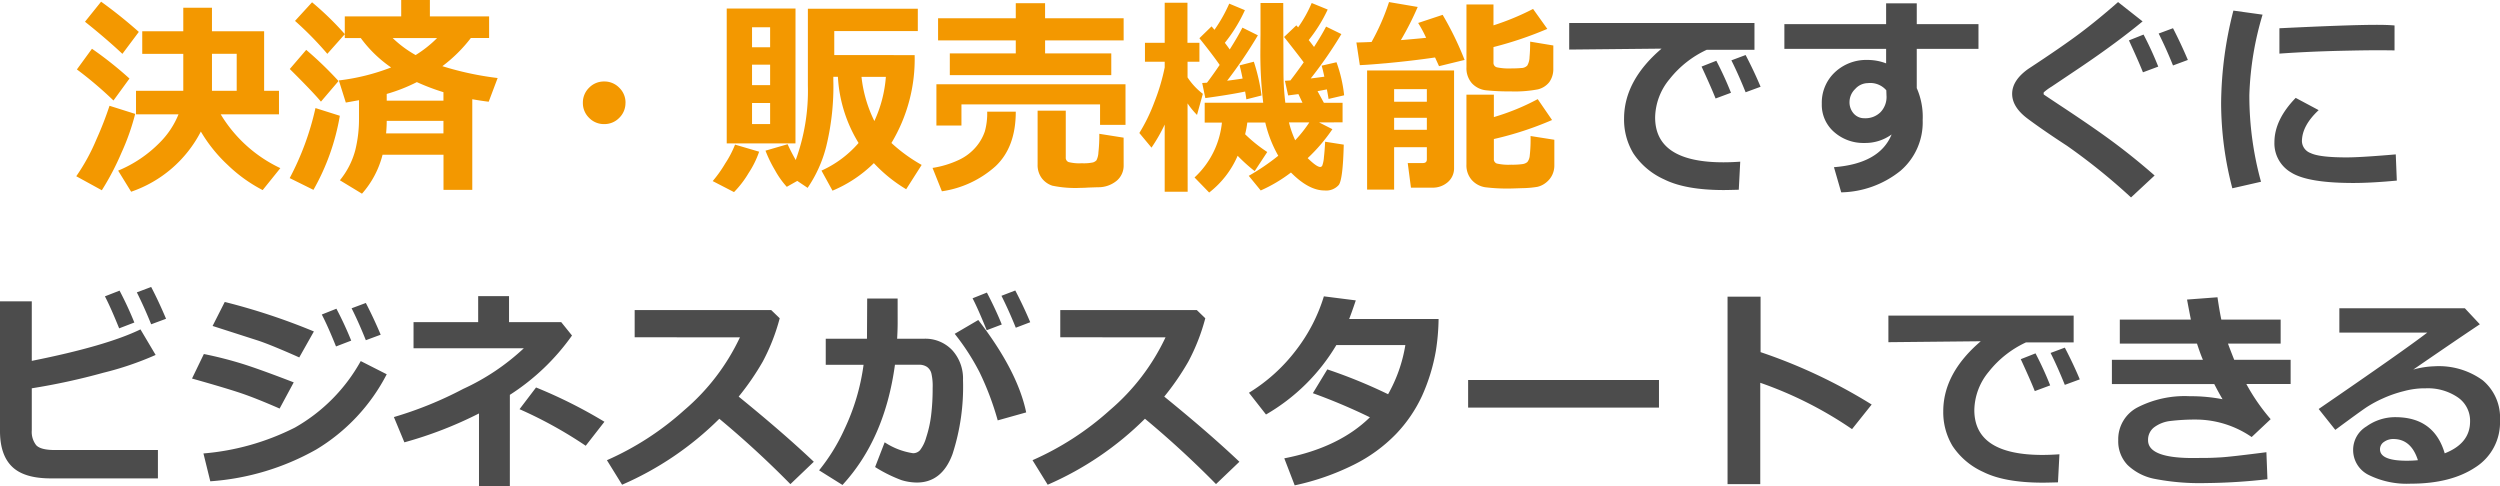
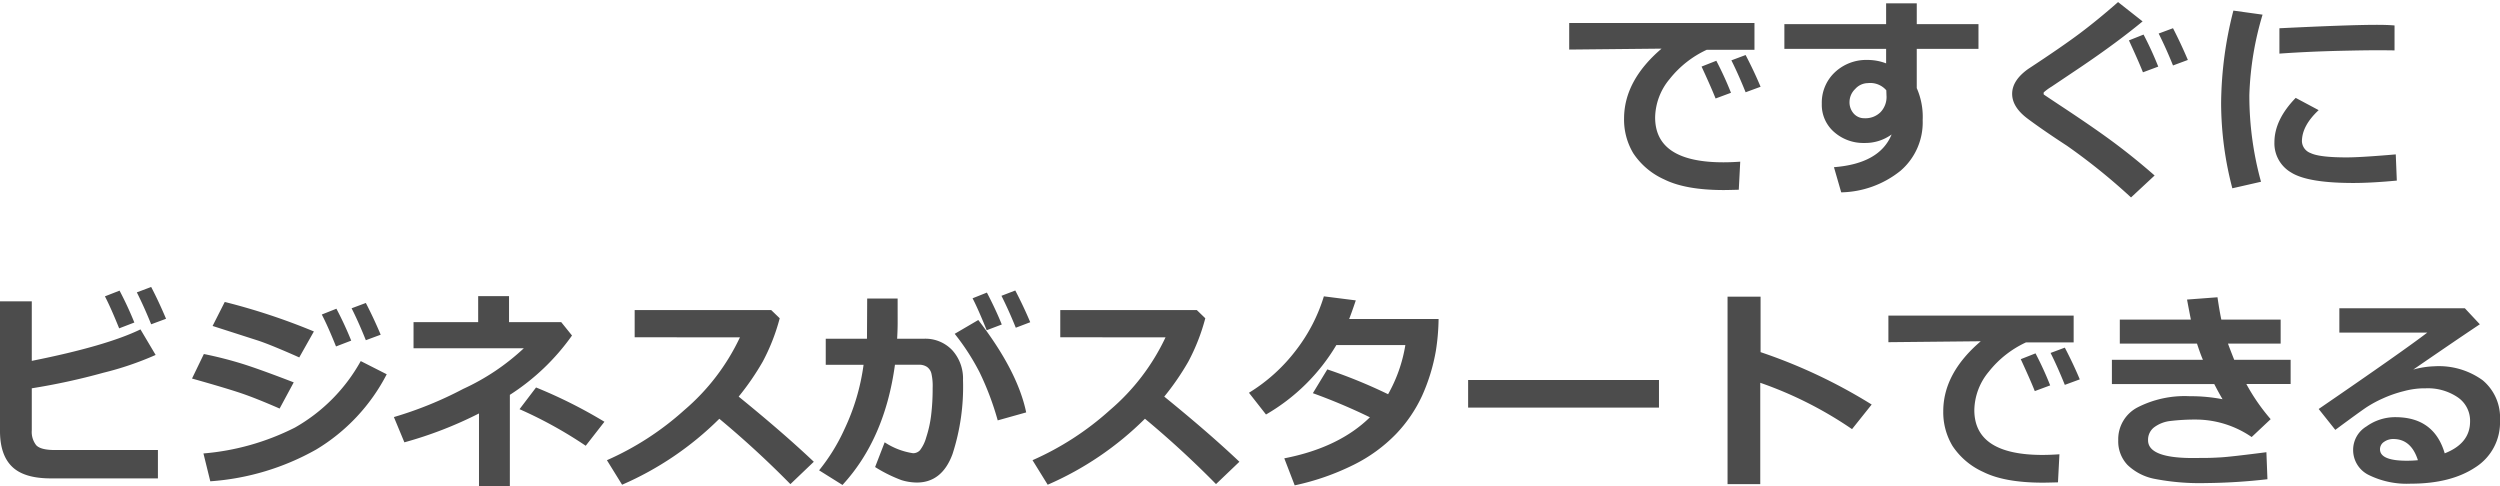
<svg xmlns="http://www.w3.org/2000/svg" width="375.938" height="73.109" viewBox="0 0 375.938 73.109">
  <g id="グループ_5145" data-name="グループ 5145" transform="translate(-263.953 -30.969)">
    <path id="パス_153" data-name="パス 153" d="M74.641-2.719,74.422,1.5q-1.7.047-2.266.047-5.766,0-8.984-1.617a10.918,10.918,0,0,1-4.609-3.906,9.836,9.836,0,0,1-1.391-5.211q0-5.719,5.641-10.531l-13.891.141v-4H76.781v4.031H69.609a15.338,15.338,0,0,0-5.578,4.391,9.245,9.245,0,0,0-2.187,5.781q0,6.75,10.266,6.75Q73.3-2.625,74.641-2.719ZM77.7-13.984l-2.25.828q-1.094-2.719-2.141-4.8l2.141-.8Q76.734-16.3,77.7-13.984Zm-4.453.906-2.312.859q-.641-1.625-2.109-4.8l2.219-.875A50.393,50.393,0,0,1,73.25-13.078Zm23.391.5-.031-.875a3.19,3.19,0,0,0-2.781-1.078,2.588,2.588,0,0,0-1.9.883,2.732,2.732,0,0,0-.852,1.93,2.54,2.54,0,0,0,.633,1.766,2.1,2.1,0,0,0,1.633.7,3.211,3.211,0,0,0,2.4-.914A3.3,3.3,0,0,0,96.641-12.578Zm13.828-7.109h-9.281v5.906a10.7,10.7,0,0,1,.891,4.8,9.591,9.591,0,0,1-3.336,7.633,14.67,14.67,0,0,1-8.914,3.242L88.734-1.891q6.875-.531,8.672-4.922a6.738,6.738,0,0,1-4.062,1.281A6.645,6.645,0,0,1,88.758-7.18a5.4,5.4,0,0,1-1.852-4.227,6.259,6.259,0,0,1,1.961-4.75,6.881,6.881,0,0,1,4.93-1.859,7.7,7.7,0,0,1,2.781.516v-2.187h-15.3v-3.719h15.3v-3.125h4.609v3.125h9.281ZM136.953-.641l-3.547,3.3a92.245,92.245,0,0,0-9.625-7.766q-3.531-2.3-5.891-4.055t-2.359-3.758q0-2.031,2.422-3.75Q123-19.984,125.7-22.008t5.758-4.711l3.688,2.906q-3.859,3.188-9.266,6.844L121.453-14a7.767,7.767,0,0,0-1.172.859.8.8,0,0,0-.016.156.285.285,0,0,0,.031.172q.031.031,2.219,1.484,5.344,3.516,8.406,5.8T136.953-.641Zm5-17.375-2.234.828q-1.031-2.562-2.156-4.8l2.156-.8Q140.906-20.484,141.953-18.016Zm-4.453,1-2.3.859q-.641-1.625-2.109-4.8l2.2-.875A50.393,50.393,0,0,1,137.5-17.016Zm15.688-7.812A46.778,46.778,0,0,0,151.2-12.75,48.61,48.61,0,0,0,152.953.3l-4.312.984a50.8,50.8,0,0,1-1.687-12.766A57.215,57.215,0,0,1,148.8-25.437Zm19.844,5.375-1.312-.016q-2.047-.031-6.8.078t-9.2.422v-3.812q10.563-.516,14.625-.516,1.625,0,2.688.094ZM173.375.125q-3.828.359-6.547.359-6.859,0-9.359-1.586a5.055,5.055,0,0,1-2.5-4.523q0-3.391,3.2-6.687l3.453,1.844q-2.516,2.344-2.516,4.7a1.965,1.965,0,0,0,1.313,1.758q1.313.648,5.438.648,2.094,0,7.359-.453ZM-163.3,44.906h-16.125q-4,0-5.812-1.766t-1.812-5.375V18.281h4.781v8.953q11.2-2.234,16.344-4.734l2.281,3.844a46.88,46.88,0,0,1-7.875,2.68,97.732,97.732,0,0,1-10.75,2.336v6.313a3.24,3.24,0,0,0,.664,2.242q.664.727,2.82.727H-163.3Zm1.219-24-2.234.828q-1.031-2.562-2.156-4.8l2.156-.812Q-163.156,18.344-162.078,20.906Zm-4.766.563-2.281.875q-1.281-3.172-2.141-4.812l2.2-.859A51.633,51.633,0,0,1-166.844,21.469Zm27,1.344-2.2,3.906q-1.7-.766-3.516-1.516t-2.953-1.109l-6.562-2.109,1.828-3.609A95.389,95.389,0,0,1-139.844,22.813Zm-3.031,7.656L-145,34.406q-3.469-1.516-5.711-2.281t-7.461-2.234l1.781-3.687a58.88,58.88,0,0,1,5.945,1.523Q-147.766,28.578-142.875,30.469Zm13.984-1.219a28.372,28.372,0,0,1-10.6,11.313,37.76,37.76,0,0,1-15.93,4.781l-1.031-4.187A37.267,37.267,0,0,0-142.7,37.266a25.947,25.947,0,0,0,9.9-10ZM-129.8,23.3l-2.234.828q-1.094-2.734-2.141-4.8l2.141-.8Q-130.844,20.828-129.8,23.3Zm-4.437.891-2.281.875q-1.25-3.109-2.141-4.8l2.2-.875A51.633,51.633,0,0,1-134.234,24.188Zm23.859,21.891h-4.641V35.141a59.676,59.676,0,0,1-11.219,4.344l-1.578-3.8A56.516,56.516,0,0,0-117.4,31.453a34.05,34.05,0,0,0,9.117-6.109h-16.578V21.406h9.719V17.5h4.641v3.906h7.844l1.625,2.016a33.679,33.679,0,0,1-9.344,8.922Zm14.219-9.687L-98.969,40a64.093,64.093,0,0,0-9.953-5.5l2.484-3.266A72.943,72.943,0,0,1-96.156,36.391Zm31.484,6.016-3.516,3.359a144.385,144.385,0,0,0-10.687-9.828A47.606,47.606,0,0,1-93.5,45.859l-2.281-3.687a43.628,43.628,0,0,0,11.633-7.531A32.572,32.572,0,0,0-75.781,23.7l-15.828-.016V19.594h20.531l1.281,1.234a30.137,30.137,0,0,1-2.555,6.523,38.961,38.961,0,0,1-3.617,5.258Q-69.219,38.094-64.672,42.406ZM-52.062,21.5q0,1.016-.078,2.406h4.016a5.562,5.562,0,0,1,4.281,1.734,6.331,6.331,0,0,1,1.609,4.484A32.735,32.735,0,0,1-43.812,41.25q-1.578,4.281-5.375,4.281a8.169,8.169,0,0,1-2.289-.359A21.181,21.181,0,0,1-55.453,43.2l1.438-3.719a10.618,10.618,0,0,0,4.266,1.641,1.4,1.4,0,0,0,1.047-.453,5.659,5.659,0,0,0,.938-1.937,17.26,17.26,0,0,0,.734-3.312A32.687,32.687,0,0,0-46.8,31.3a8.3,8.3,0,0,0-.2-2.219,1.721,1.721,0,0,0-.672-.953,2.1,2.1,0,0,0-1.187-.312h-3.609q-1.516,11.156-7.891,18.078l-3.516-2.2a28.509,28.509,0,0,0,3.82-6.2,32.7,32.7,0,0,0,2.867-9.672h-5.687V23.906h6.2l.031-6.047h4.578Zm19.328,13.484-4.281,1.2a43.045,43.045,0,0,0-2.742-7.258,34.65,34.65,0,0,0-3.727-5.758l3.547-2.078Q-34.031,28.75-32.734,34.984Zm.609-13.562-2.172.828q-1.031-2.562-2.156-4.8l2.078-.8Q-33.094,19.109-32.125,21.422Zm-4.281.344-2.266.859q-1.3-3.219-2.125-4.8l2.156-.859Q-37.266,19.609-36.406,21.766ZM-.672,42.406l-3.516,3.359a144.385,144.385,0,0,0-10.687-9.828A47.606,47.606,0,0,1-29.5,45.859l-2.281-3.687a43.628,43.628,0,0,0,11.633-7.531A32.571,32.571,0,0,0-11.781,23.7l-15.828-.016V19.594H-7.078L-5.8,20.828a30.138,30.138,0,0,1-2.555,6.523,38.961,38.961,0,0,1-3.617,5.258Q-5.219,38.094-.672,42.406ZM29.281,20.938a32.975,32.975,0,0,1-.406,4.766A28.144,28.144,0,0,1,26.8,32.484a21.143,21.143,0,0,1-3.93,5.758,23.213,23.213,0,0,1-6.352,4.617,37.265,37.265,0,0,1-8.875,3.094L6.078,41.891q8.2-1.594,12.875-6.172a87.648,87.648,0,0,0-8.578-3.625l2.172-3.578a77.564,77.564,0,0,1,9.141,3.734,22.229,22.229,0,0,0,2.594-7.391H13.906A29.45,29.45,0,0,1,3.328,35.3L.766,32.031a25.843,25.843,0,0,0,7.117-6.453,25.333,25.333,0,0,0,4.148-8.047l4.8.609q-.656,1.938-1,2.8ZM62.422,34.266h-28.7V30.109h28.7ZM94.406,33.8l-2.953,3.7a58.25,58.25,0,0,0-13.8-6.969V45.766H72.734V17.578H77.7v8.344A79.866,79.866,0,0,1,94.406,33.8Zm28.234,7.484-.219,4.219q-1.7.047-2.266.047-5.766,0-8.984-1.617a10.918,10.918,0,0,1-4.609-3.906,9.836,9.836,0,0,1-1.391-5.211q0-5.719,5.641-10.531l-13.891.141v-4h27.859v4.031h-7.172a15.338,15.338,0,0,0-5.578,4.391,9.245,9.245,0,0,0-2.187,5.781q0,6.75,10.266,6.75Q121.3,41.375,122.641,41.281ZM125.7,30.016l-2.25.828q-1.094-2.719-2.141-4.8l2.141-.8Q124.734,27.7,125.7,30.016Zm-4.453.906-2.312.859q-.641-1.625-2.109-4.8l2.219-.875A50.393,50.393,0,0,1,121.25,30.922ZM154.406,36l-2.859,2.688a14.884,14.884,0,0,0-8.094-2.625,31.272,31.272,0,0,0-4.125.211,5.005,5.005,0,0,0-2.43.938,2.358,2.358,0,0,0-.93,1.961q0,2.672,6.734,2.672l1.656-.016h.344q.781,0,2.242-.086t6.82-.773l.156,4.063a88.069,88.069,0,0,1-9.266.578,35.561,35.561,0,0,1-7.7-.633,8.09,8.09,0,0,1-4.07-2.086,5.143,5.143,0,0,1-1.4-3.719,5.394,5.394,0,0,1,2.891-4.937,15.548,15.548,0,0,1,7.844-1.687,25.285,25.285,0,0,1,4.953.453q-.516-.859-1.25-2.281H130.531V27.078h13.688q-.406-.937-.891-2.437H131.719V21.031h10.688q-.25-1.25-.578-3.016l4.578-.344q.3,2.047.578,3.359h8.922v3.609h-7.922q.3.828.938,2.438h8.484v3.641H150.75A29.446,29.446,0,0,0,154.406,36Zm26.172,5.141q3.813-1.5,3.813-4.781a4.253,4.253,0,0,0-1.883-3.664,8,8,0,0,0-4.742-1.336h-.391a12.256,12.256,0,0,0-2.93.422,18.462,18.462,0,0,0-3.156,1.094,17.82,17.82,0,0,0-2.484,1.344q-1.008.672-4.68,3.391l-2.5-3.141q12.766-8.75,16.328-11.484H164.734V19.328h18.875l2.25,2.406q-3.359,2.234-10.016,6.813a13.225,13.225,0,0,1,3.219-.5,11.209,11.209,0,0,1,7.219,2.1,7.3,7.3,0,0,1,2.609,6.039,7.971,7.971,0,0,1-3.7,7.055q-3.7,2.461-9.727,2.461a12.926,12.926,0,0,1-6.32-1.312,4.175,4.175,0,0,1-2.336-3.844A4.111,4.111,0,0,1,168.8,37.1a7.415,7.415,0,0,1,4.352-1.4Q178.984,35.7,180.578,41.141Zm-4.031,1.031q-1.016-3.187-3.7-3.187a2.354,2.354,0,0,0-1.391.43,1.311,1.311,0,0,0-.609,1.117q0,1.719,4.031,1.719Q175.766,42.25,176.547,42.172Z" transform="translate(451 58)" fill="#4c4c4c" />
-     <path id="パス_152" data-name="パス 152" d="M-166.172-22.234l-2.469,3.3q-2.469-2.312-5.625-4.828l2.422-3.016A70.477,70.477,0,0,1-166.172-22.234Zm9.328,14.984A18.534,18.534,0,0,1-167.328,1.8l-1.953-3.172a18.924,18.924,0,0,0,6.258-4.219,12.739,12.739,0,0,0,2.82-4.25h-6.391v-3.531h7.109v-5.562h-6.172v-3.391h6.172v-3.547h4.313v3.547h7.844v8.953h2.234v3.531h-8.766a20.844,20.844,0,0,0,8.969,8.094l-2.656,3.3a22.315,22.315,0,0,1-5.25-3.773A22.388,22.388,0,0,1-156.844-7.25Zm1.672-11.687v5.563h3.719v-5.562Zm-12.406,3.719-2.406,3.3a57.45,57.45,0,0,0-5.5-4.672l2.266-3.109A55.094,55.094,0,0,1-167.578-15.219Zm.859,5.313a34.47,34.47,0,0,1-2.055,5.828,39.342,39.342,0,0,1-2.961,5.656l-3.844-2.109a29.733,29.733,0,0,0,3.031-5.539,51.88,51.88,0,0,0,1.969-5.055Zm37.2,6.141a14.048,14.048,0,0,1-3.094,5.859L-135.937.078a12.041,12.041,0,0,0,2.313-4.516,19.573,19.573,0,0,0,.563-4.7v-2.828l-1.984.359-1.047-3.328a32.178,32.178,0,0,0,7.859-1.953,18.979,18.979,0,0,1-4.562-4.422H-135.2v-.578l-2.625,2.953a50.286,50.286,0,0,0-4.859-4.953l2.563-2.8a45.1,45.1,0,0,1,4.922,4.781v-2.656h8.484v-2.469h4.313v2.469h8.906v3.25h-2.75a21.99,21.99,0,0,1-4.281,4.234,46.357,46.357,0,0,0,8.313,1.781l-1.344,3.563q-1.187-.141-2.469-.375V1.516h-4.328V-3.766Zm4.969-14.984a17.885,17.885,0,0,0,3.234-2.562H-128A16.993,16.993,0,0,0-124.547-18.75Zm-4.344,5.844v1.016h8.531v-1.281a32.869,32.869,0,0,1-4-1.516A25.3,25.3,0,0,1-128.891-12.906Zm0,4.047q0,.875-.094,1.891h8.625V-8.859Zm-7.25-5.984-2.641,3.094q-1.219-1.469-4.687-4.906L-141-19.531A54.542,54.542,0,0,1-136.141-14.844Zm.2,5.219a34.087,34.087,0,0,1-3.969,11.141L-143.484-.25a41.749,41.749,0,0,0,3.875-10.531Zm42.953-1.953a3.087,3.087,0,0,1-.937,2.266,3.087,3.087,0,0,1-2.266.938,3.087,3.087,0,0,1-2.266-.937,3.087,3.087,0,0,1-.937-2.266,3.087,3.087,0,0,1,.938-2.266,3.087,3.087,0,0,1,2.266-.937,3.087,3.087,0,0,1,2.266.938A3.087,3.087,0,0,1-92.984-11.578Zm25.563,6.109H-77.766V-25.75h10.344Zm-3.812-14.453v-3.016h-2.719v3.016Zm-2.719,5.688h2.719v-3.078h-2.719Zm2.719,2.688h-2.719v3.172h2.719Zm21.734-7.2A24.455,24.455,0,0,1-53-5.531a24.045,24.045,0,0,0,4.547,3.3l-2.328,3.656A22.234,22.234,0,0,1-55.641-2.5a19.629,19.629,0,0,1-6.219,4.141l-1.656-3.016a16.184,16.184,0,0,0,5.578-4.156,21.192,21.192,0,0,1-3.109-9.953h-.687v.547A38.09,38.09,0,0,1-62.8-5.016a19.577,19.577,0,0,1-2.8,6.234L-67.156.172l-1.578.891a12.874,12.874,0,0,1-1.773-2.5,18.976,18.976,0,0,1-1.43-2.937l3.328-.969q.469,1.047,1.219,2.375a30.287,30.287,0,0,0,1.828-11.2V-25.719h16.531v3.359H-61.594v3.609Zm-6.062,9.922a19.259,19.259,0,0,0,1.734-6.656H-57.5A19.676,19.676,0,0,0-55.562-8.828ZM-72.891-4.219a14.141,14.141,0,0,1-1.578,3.2,14.969,14.969,0,0,1-2.2,2.875L-79.875.2a18.778,18.778,0,0,0,1.883-2.648,15.165,15.165,0,0,0,1.477-2.836Zm54.813-16.734H-29.891V-19h9.953v3.266H-44.219V-19H-34.3v-1.953H-45.984v-3.328H-34.3v-2.266h4.406v2.266h11.813Zm.281,12.7h-3.828v-3.078H-42.469v3.172h-3.766v-6.2H-17.8Zm-.281,6.078A2.959,2.959,0,0,1-19.133.156a4.316,4.316,0,0,1-2.82.969l-1.391.047q-.7.047-1.2.047A16.876,16.876,0,0,1-28.8.891,3.26,3.26,0,0,1-30.4-.25,3.287,3.287,0,0,1-31.016-2.3v-8.094h4.234v7.031a.685.685,0,0,0,.414.7,6.441,6.441,0,0,0,1.977.18,6.715,6.715,0,0,0,1.711-.125,1.284,1.284,0,0,0,.508-.312,2.88,2.88,0,0,0,.3-1.2,22.594,22.594,0,0,0,.133-2.789l3.656.578ZM-34.3-10.234q0,5.344-3.055,8.211a15.4,15.4,0,0,1-8.055,3.758l-1.406-3.516a14.491,14.491,0,0,0,3.953-1.2A7.57,7.57,0,0,0-40.25-4.977a7.119,7.119,0,0,0,1.3-2.3,10.147,10.147,0,0,0,.352-2.961ZM-11.906-8.3a24.71,24.71,0,0,1-1.984,3.469l-1.828-2.2a26.011,26.011,0,0,0,2.25-4.617,30.818,30.818,0,0,0,1.563-5.242v-.859h-2.969v-2.844h2.969v-6.031h3.422v6.031h1.8v2.844H-8.469v2.359a10.06,10.06,0,0,0,2.3,2.469L-7.047-9.75a12.16,12.16,0,0,1-1.422-1.734L-8.453,1.8h-3.453ZM.516-8.609A13.9,13.9,0,0,1,.188-6.844,21.969,21.969,0,0,0,3.516-4.172L1.625-1.3A25.147,25.147,0,0,1-.937-3.609,13.969,13.969,0,0,1-5.219,1.922l-2.2-2.266A13.029,13.029,0,0,0-3.3-8.594H-5.891v-2.984h8.8a62.64,62.64,0,0,1-.422-8.281q0-.922.016-1.922v-4.8H5.922l.031,10.547a39.4,39.4,0,0,0,.281,4.453H8.813l-.609-1.3-1.547.2-.484-2.2L7-14.937q.969-1.25,2-2.719Q8.234-18.7,6.047-21.469l1.844-1.75.266.3A19.33,19.33,0,0,0,10.2-26.578l2.406.984A22.8,22.8,0,0,1,9.75-21q.266.313.8,1.031,1.172-1.812,1.813-3.062l2.3,1.125a62.858,62.858,0,0,1-4.609,6.672q.7-.078,2.047-.266-.25-1.156-.406-1.656l2.234-.516A20.864,20.864,0,0,1,15.078-12.7l-2.344.547q-.063-.453-.25-1.437-.531.109-1.406.266l.953,1.75h2.813v2.938l-3.531.016,2,1.016A26,26,0,0,1,9.594-3.25q1.359,1.328,1.891,1.328a.363.363,0,0,0,.313-.227,4.636,4.636,0,0,0,.242-1.25q.117-1.023.18-2.32l2.8.438q-.125,5.234-.75,6.063a2.516,2.516,0,0,1-2.141.828q-2.375,0-5.047-2.7a22.367,22.367,0,0,1-4.547,2.7l-1.8-2.2A33.643,33.643,0,0,0,5.172-3.609a18.75,18.75,0,0,1-1.953-5Zm7.2,2.672A19.616,19.616,0,0,0,9.844-8.625H6.781A14.937,14.937,0,0,0,7.719-5.937ZM.188-13.266q-2.219.469-5.984.984l-.469-2.266.719-.047q.859-1.125,1.906-2.672-.937-1.375-3.047-4.016l1.828-1.781q.156.172.438.516A22.7,22.7,0,0,0-2.2-26.484L.156-25.5a23.046,23.046,0,0,1-3.016,4.906q.453.594.734,1,1.219-1.922,1.906-3.281l2.328,1.156a68.714,68.714,0,0,1-4.625,6.828q1.141-.141,2.328-.328Q-.422-16.375-.641-17.2L1.5-17.75a28.086,28.086,0,0,1,1.156,5.078l-2.281.578Q.3-12.672.188-13.266ZM28.75-18.391q-3.391.5-7.422.875l-.016.016-.031-.016q-2.391.219-3.844.281l-.516-3.406q.906-.016,2.281-.078a33.351,33.351,0,0,0,2.625-6l4.313.734A44.292,44.292,0,0,1,23.609-21q2.281-.187,3.8-.344a20.5,20.5,0,0,0-1.2-2.234L29.891-24.8a47.205,47.205,0,0,1,3.3,6.781l-3.844.938Zm17.781,1.625a3.359,3.359,0,0,1-.6,2.078,3.1,3.1,0,0,1-1.742,1.1,18.578,18.578,0,0,1-4.125.3,32.81,32.81,0,0,1-3.555-.156A3.394,3.394,0,0,1,34.3-14.5a3.406,3.406,0,0,1-.828-2.391v-9.469h4.063v3.141a38.353,38.353,0,0,0,5.953-2.469l2.141,3a55.016,55.016,0,0,1-8.094,2.734v2.359a.681.681,0,0,0,.57.7,8.616,8.616,0,0,0,1.992.156q.969,0,1.617-.062a1.279,1.279,0,0,0,.9-.367,2.629,2.629,0,0,0,.344-1.289q.094-.984.094-2.312l3.484.578ZM27.516-4.891H22.594V1.484H18.531V-16.437H31.609V-1.781A2.73,2.73,0,0,1,30.672.352a3.413,3.413,0,0,1-2.359.836H25.125l-.484-3.7h2.266q.609,0,.609-.547Zm0-6.844v-1.891H22.594v1.891ZM22.594-7.516h4.922v-1.8H22.594ZM46.688-2.172A3.287,3.287,0,0,1,46.359-.7,3.249,3.249,0,0,1,45.414.445a3.175,3.175,0,0,1-1.266.617,14.6,14.6,0,0,1-2.258.2q-1.609.055-1.828.055a26.9,26.9,0,0,1-3.742-.187A3.406,3.406,0,0,1,34.289.055a3.317,3.317,0,0,1-.82-2.352V-12.8h4.125v3.375a34.57,34.57,0,0,0,6.594-2.7l2.156,3.141a49.742,49.742,0,0,1-8.75,2.859v3a.668.668,0,0,0,.453.688,7.891,7.891,0,0,0,2.141.172,10.663,10.663,0,0,0,1.734-.094,1.39,1.39,0,0,0,.711-.312,1.775,1.775,0,0,0,.352-.922,21.775,21.775,0,0,0,.125-2.984l3.578.563Z" transform="translate(451 58)" fill="#f39800" />
  </g>
</svg>